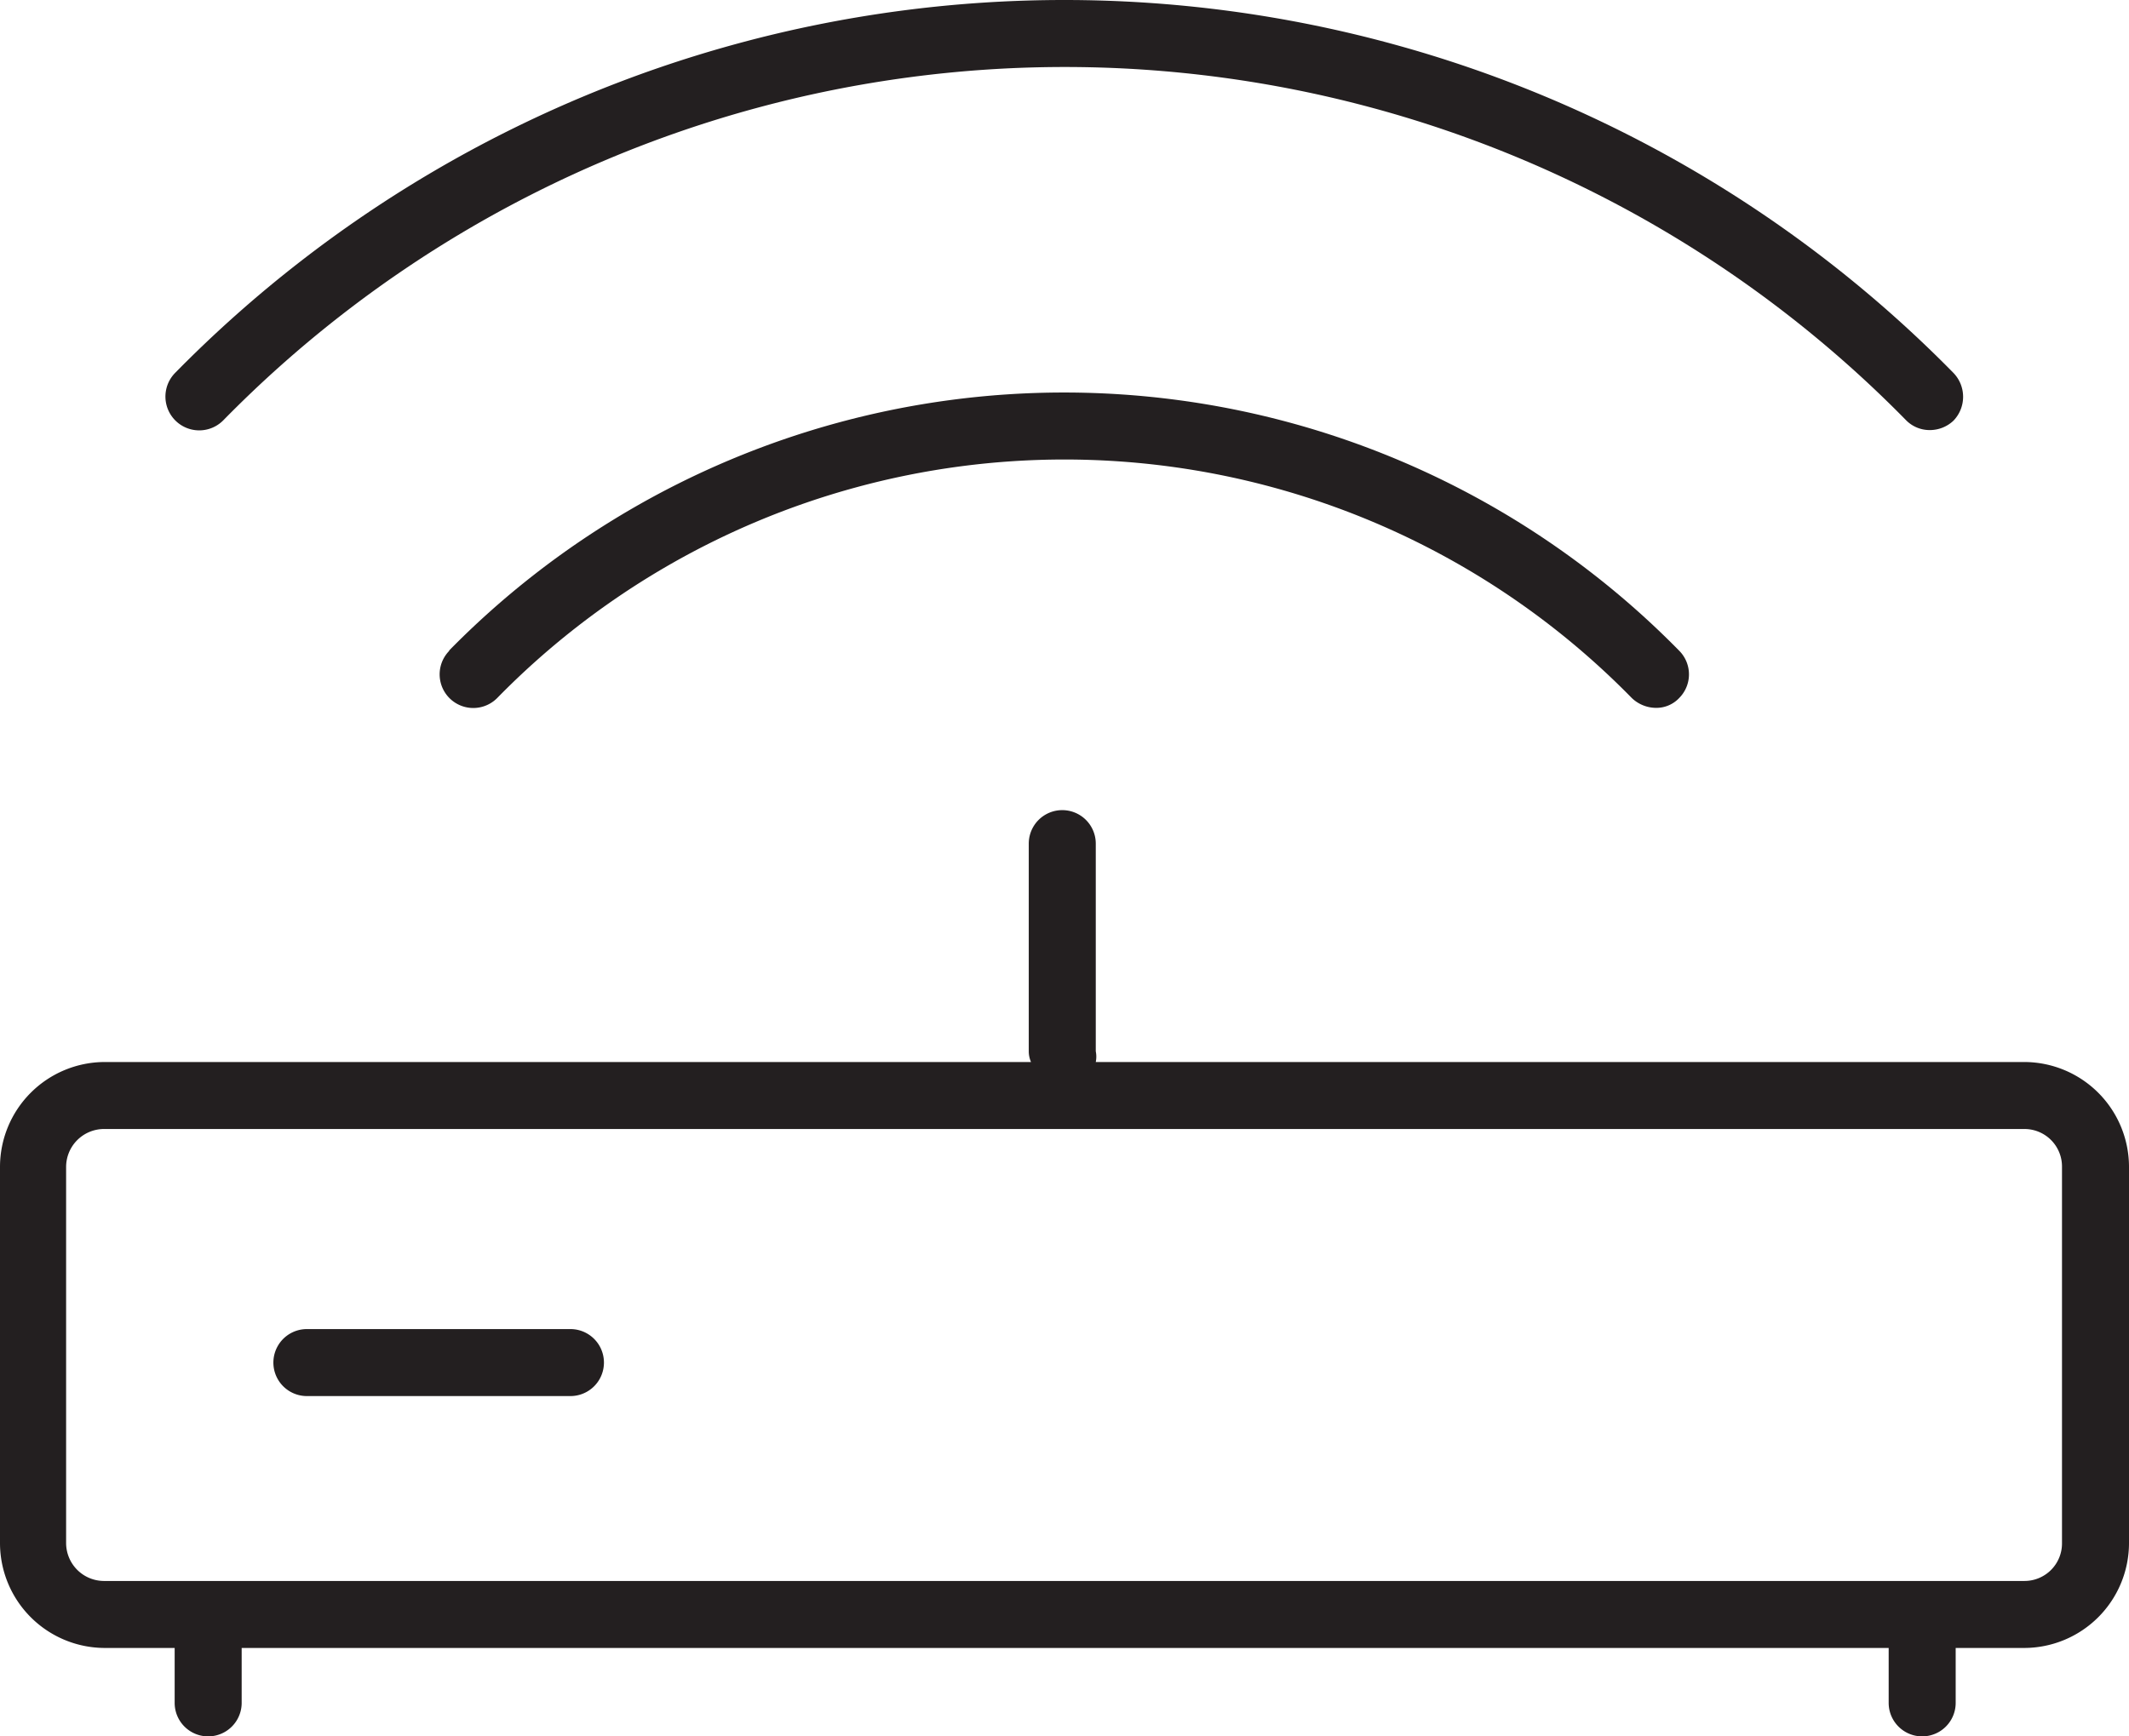
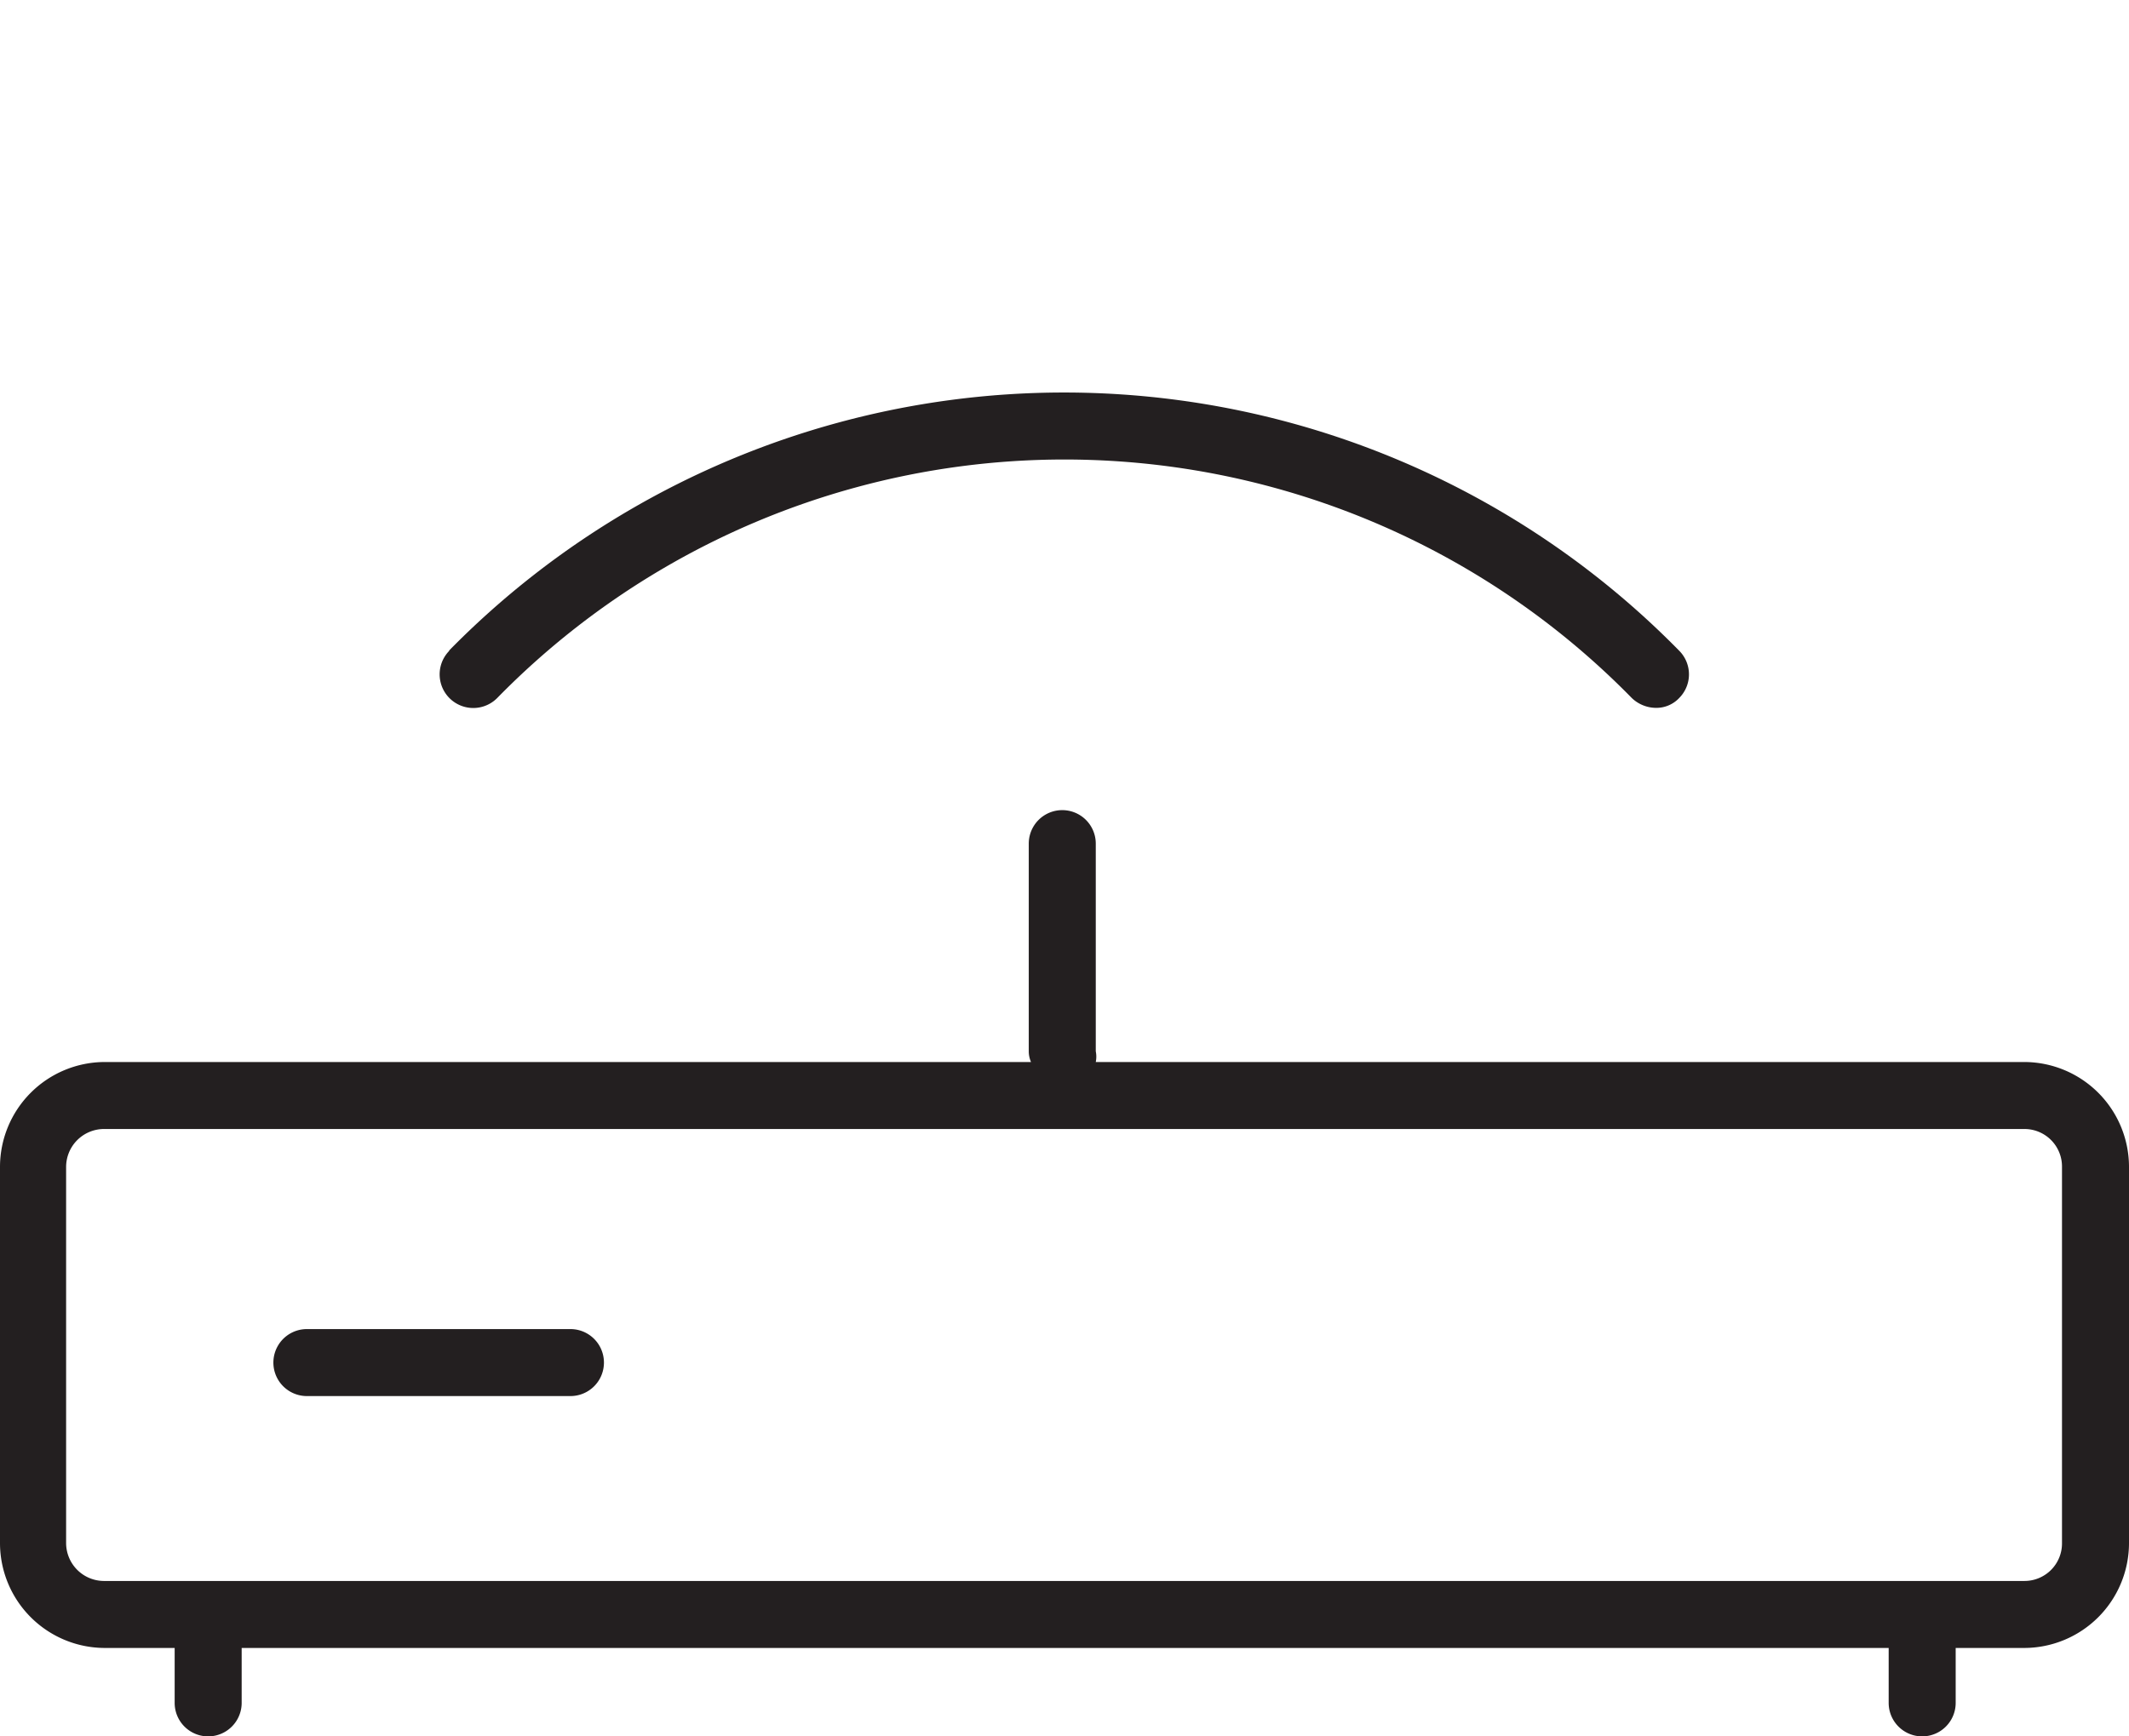
<svg xmlns="http://www.w3.org/2000/svg" viewBox="0 0 47.66 38.88">
  <defs>
    <style>.cls-1{fill:#231f20;}</style>
  </defs>
  <title>Zasób 308</title>
  <g id="Warstwa_2" data-name="Warstwa 2">
    <g id="Warstwa_1-2" data-name="Warstwa 1">
      <path class="cls-1" d="M10.06,14.57a.75.75,0,0,0,1.07,1.06,17.77,17.77,0,0,1,25.4,0,.79.79,0,0,0,.54.22.7.7,0,0,0,.52-.22.75.75,0,0,0,0-1.06,19.29,19.29,0,0,0-27.54,0Z" />
-       <path class="cls-1" d="M5,9.41a26.38,26.38,0,0,1,37.67,0,.74.74,0,0,0,.53.22.77.77,0,0,0,.53-.21.77.77,0,0,0,0-1.07,27.9,27.9,0,0,0-39.81,0A.75.75,0,1,0,5,9.41Z" />
      <path class="cls-1" d="M45.32,23.78H24.53a.6.6,0,0,0,0-.24V18.89a.75.75,0,0,0-1.5,0v4.65a.6.6,0,0,0,.05.24H2.34A2.35,2.35,0,0,0,0,26.13v8.42A2.35,2.35,0,0,0,2.34,36.9H3.91v1.23a.75.75,0,0,0,1.5,0V36.9H42.28v1.23a.75.75,0,0,0,1.5,0V36.9h1.54a2.35,2.35,0,0,0,2.34-2.35V26.13A2.35,2.35,0,0,0,45.32,23.78Zm.84,10.77a.84.84,0,0,1-.84.85h-43a.85.85,0,0,1-.84-.85V26.13a.85.85,0,0,1,.84-.85h43a.84.84,0,0,1,.84.85Z" />
      <path class="cls-1" d="M12.77,29.76H6.87a.75.75,0,0,0,0,1.5h5.9a.75.75,0,0,0,0-1.5Z" />
    </g>
  </g>
</svg>